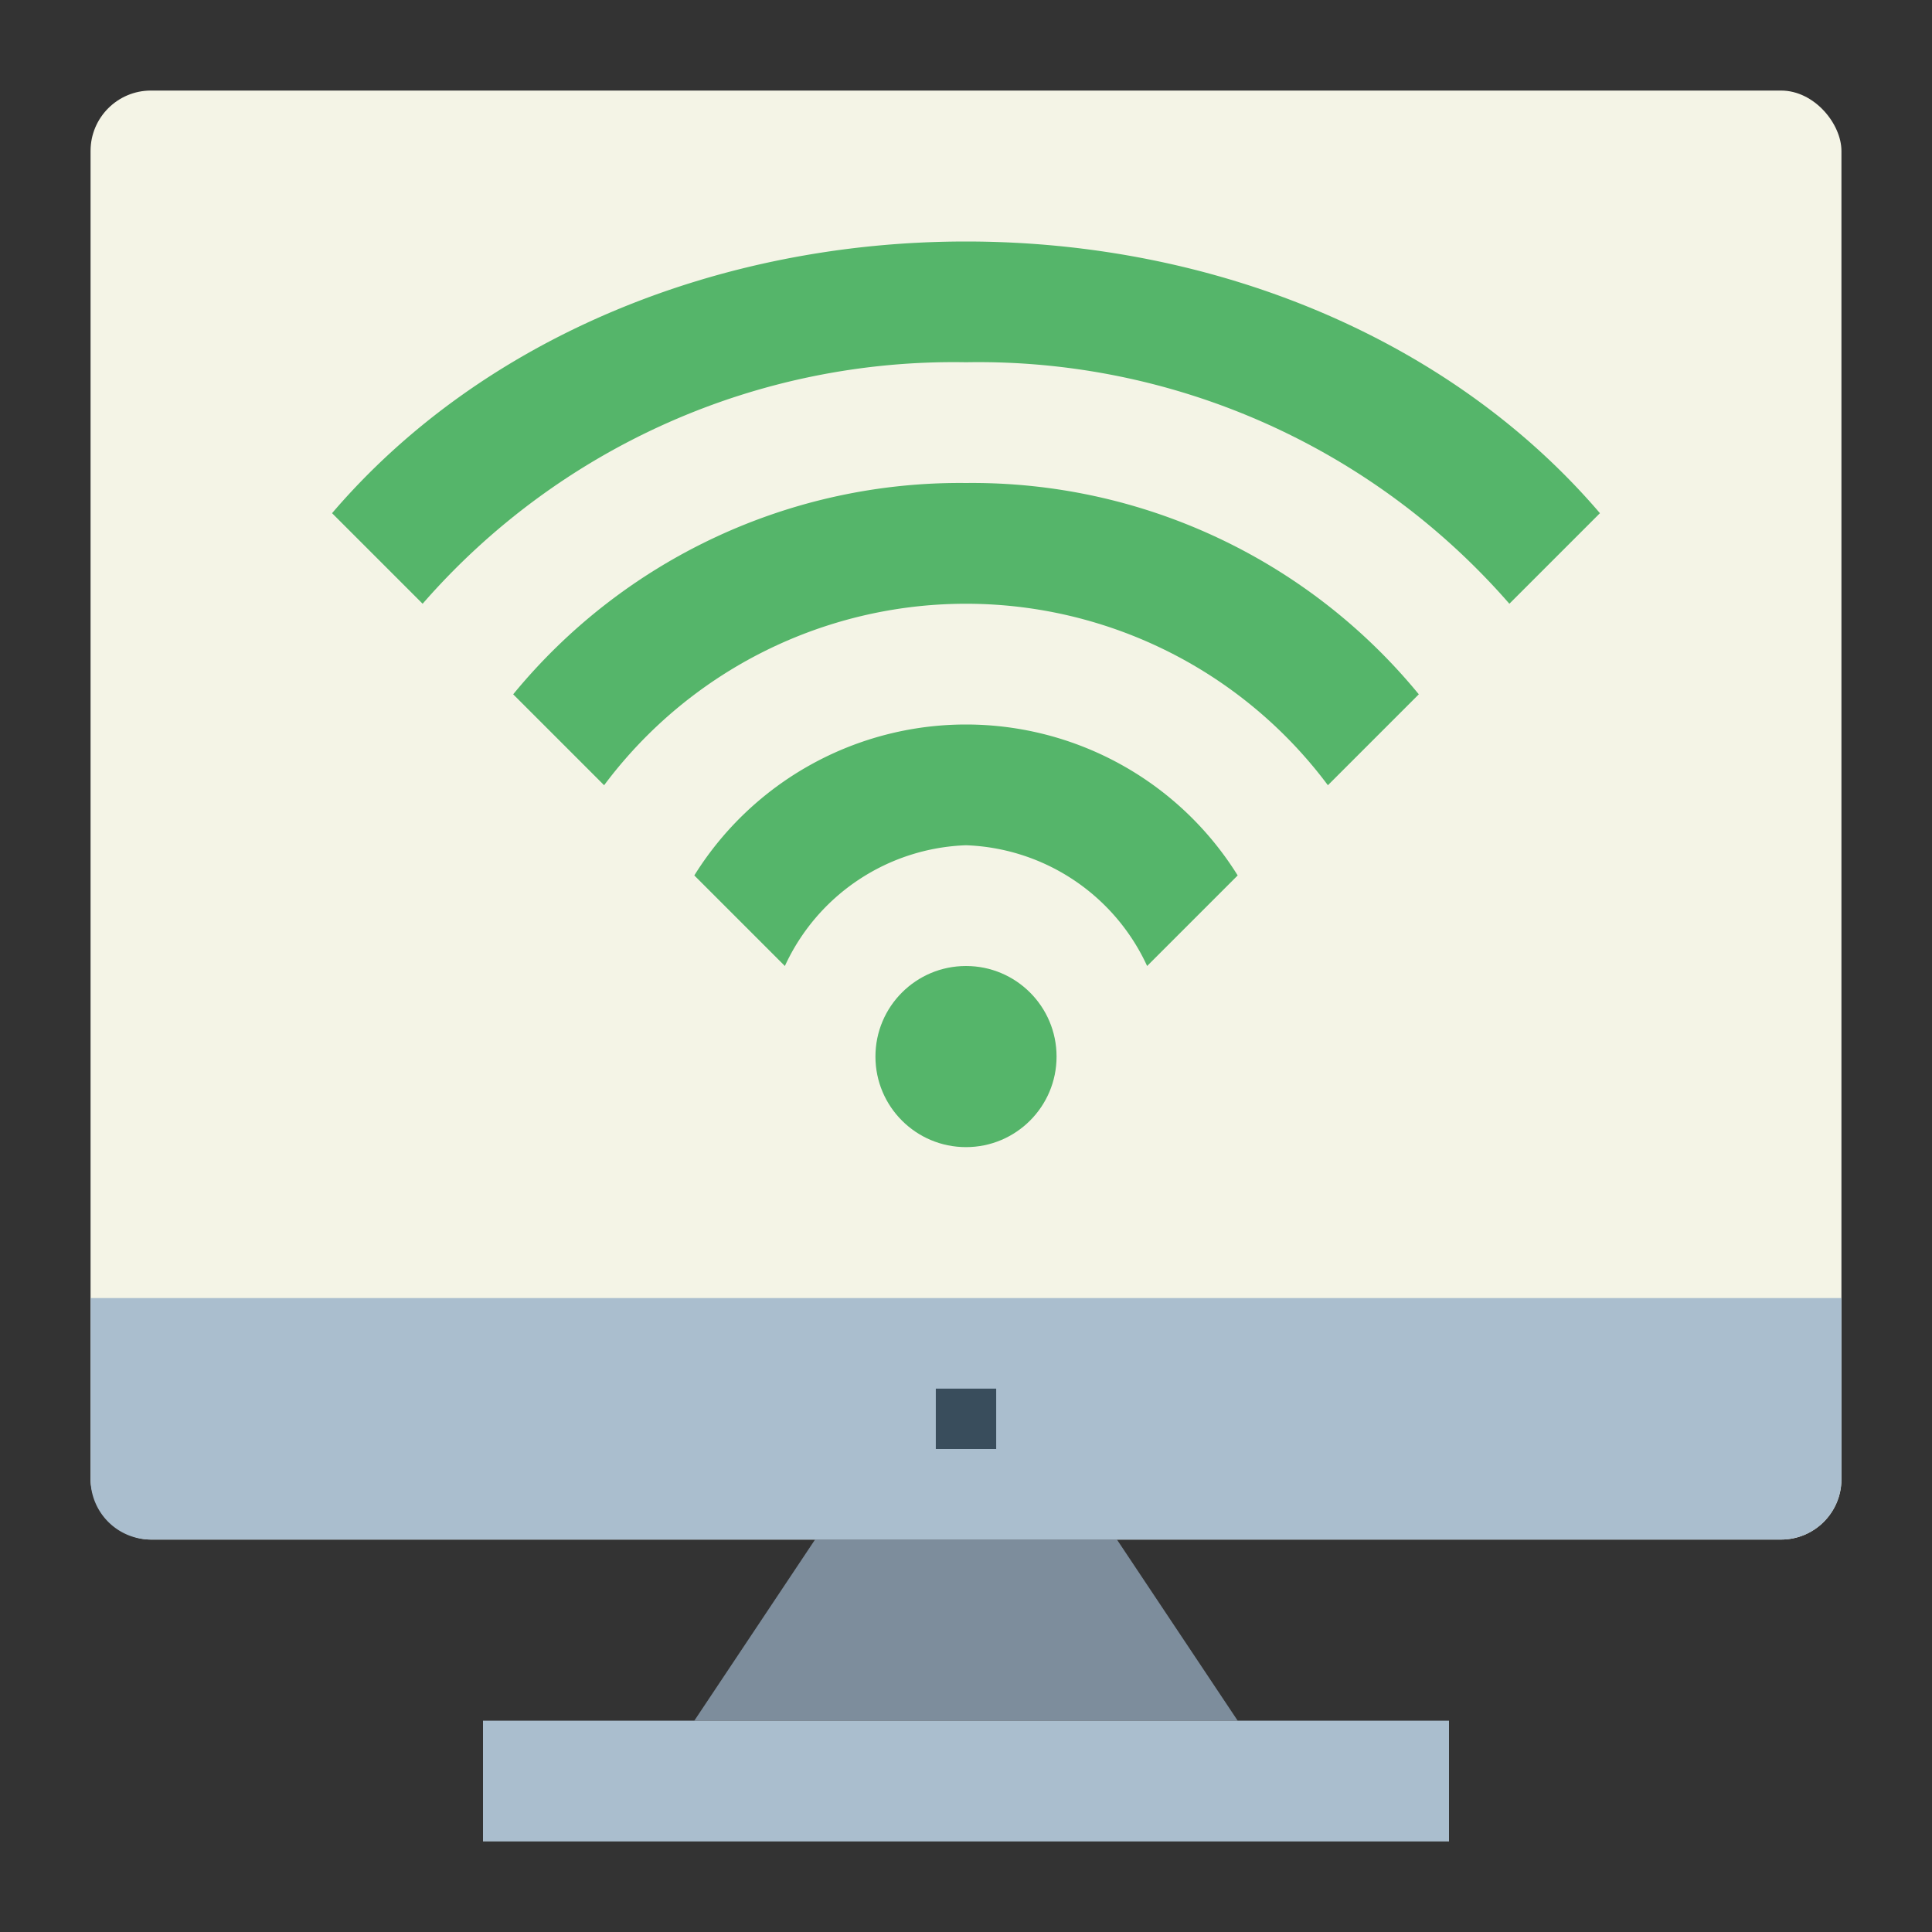
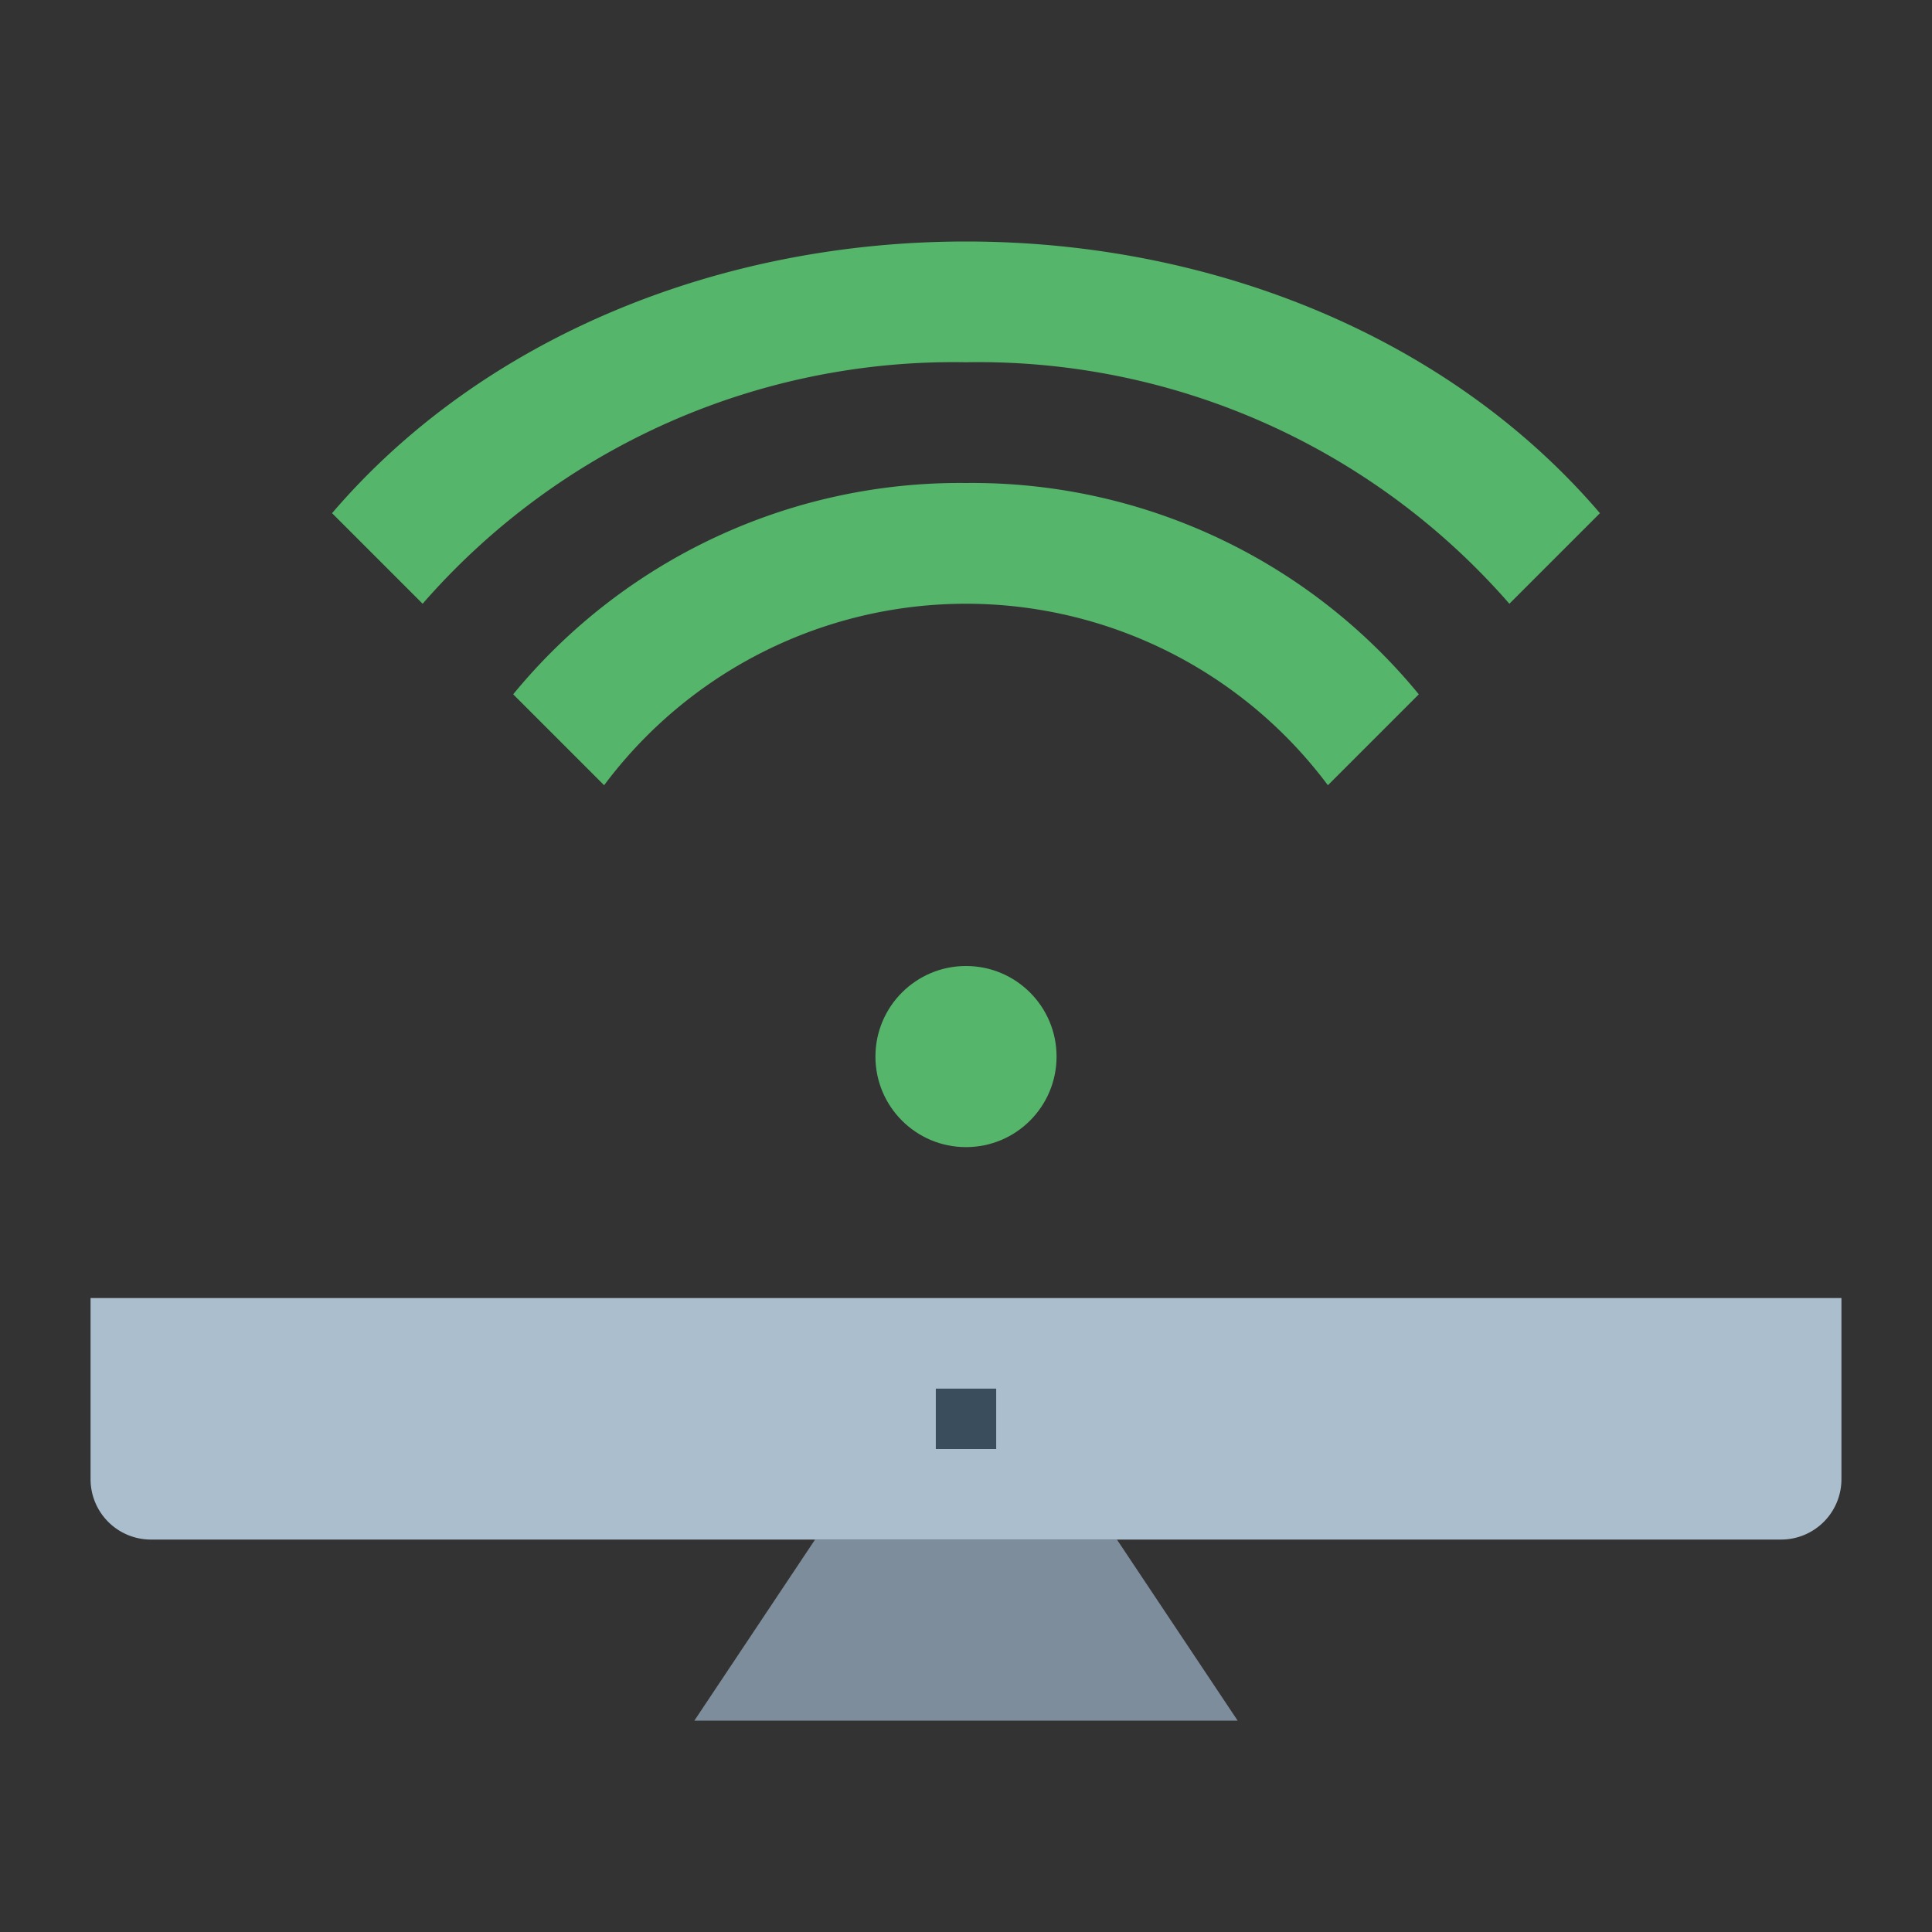
<svg xmlns="http://www.w3.org/2000/svg" height="512" viewBox="0 0 64 64" width="512">
  <rect x="0" y="0" width="64" height="64" fill="#333333" stroke="none" />
-   <rect fill="#f4f4e6" height="48" rx="2" width="58" x="3" y="3" />
  <g fill="#55b56a">
    <circle cx="32" cy="35" r="3" />
    <path d="m53 17c-4.952-5.794-12.78-9-21-9s-16.048 3.206-21 9l3 3a23.326 23.326 0 0 1 18-8 23.326 23.326 0 0 1 18 8z" />
    <path d="m17 23a19.133 19.133 0 0 1 15-7 19.133 19.133 0 0 1 15 7l-3.012 3.012a14.958 14.958 0 0 0 -23.976 0z" />
-     <path d="m23 29a10.6 10.6 0 0 1 18 0l-3 3a6.873 6.873 0 0 0 -6-4 6.873 6.873 0 0 0 -6 4z" />
  </g>
  <path d="m27 51h10l4 6h-18z" fill="#7d8d9c" />
-   <path d="m16 57h32v4h-32z" fill="#aabece" />
  <path d="m3 43h58a0 0 0 0 1 0 0v6a2 2 0 0 1 -2 2h-54a2 2 0 0 1 -2-2v-6a0 0 0 0 1 0 0z" fill="#aabece" />
  <path d="m31 46h2v2h-2z" fill="#394d5c" />
</svg>